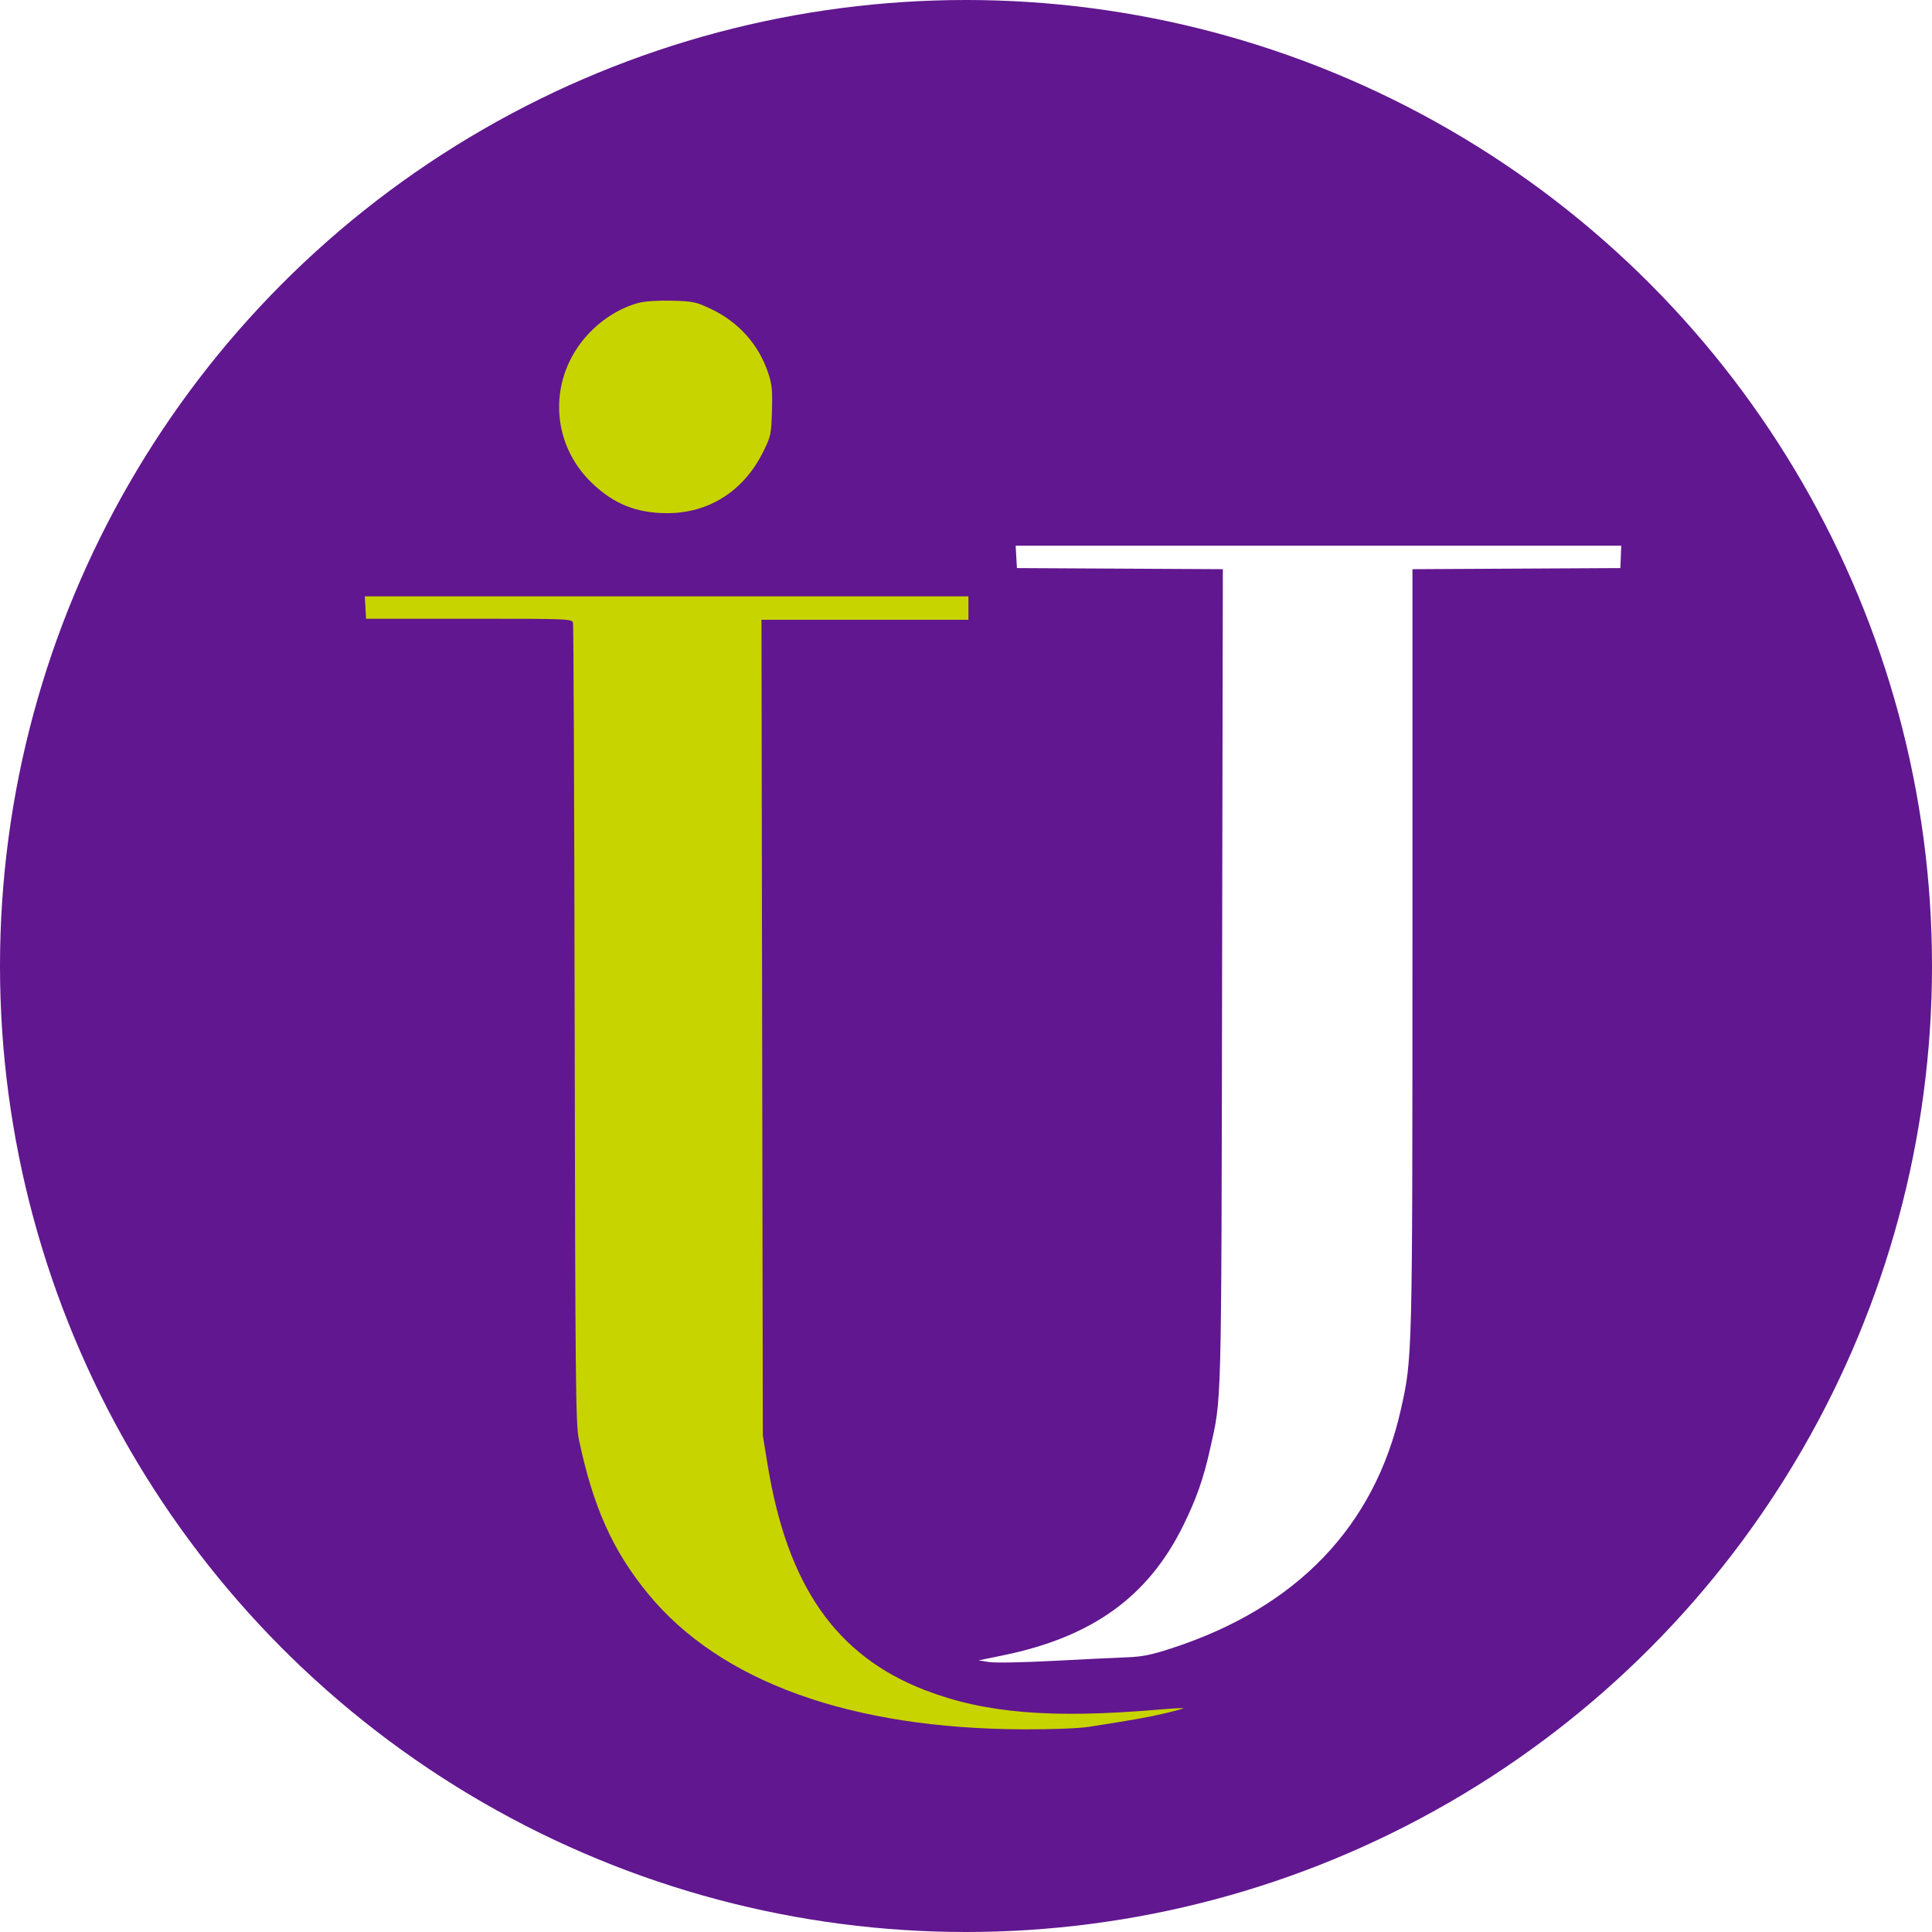
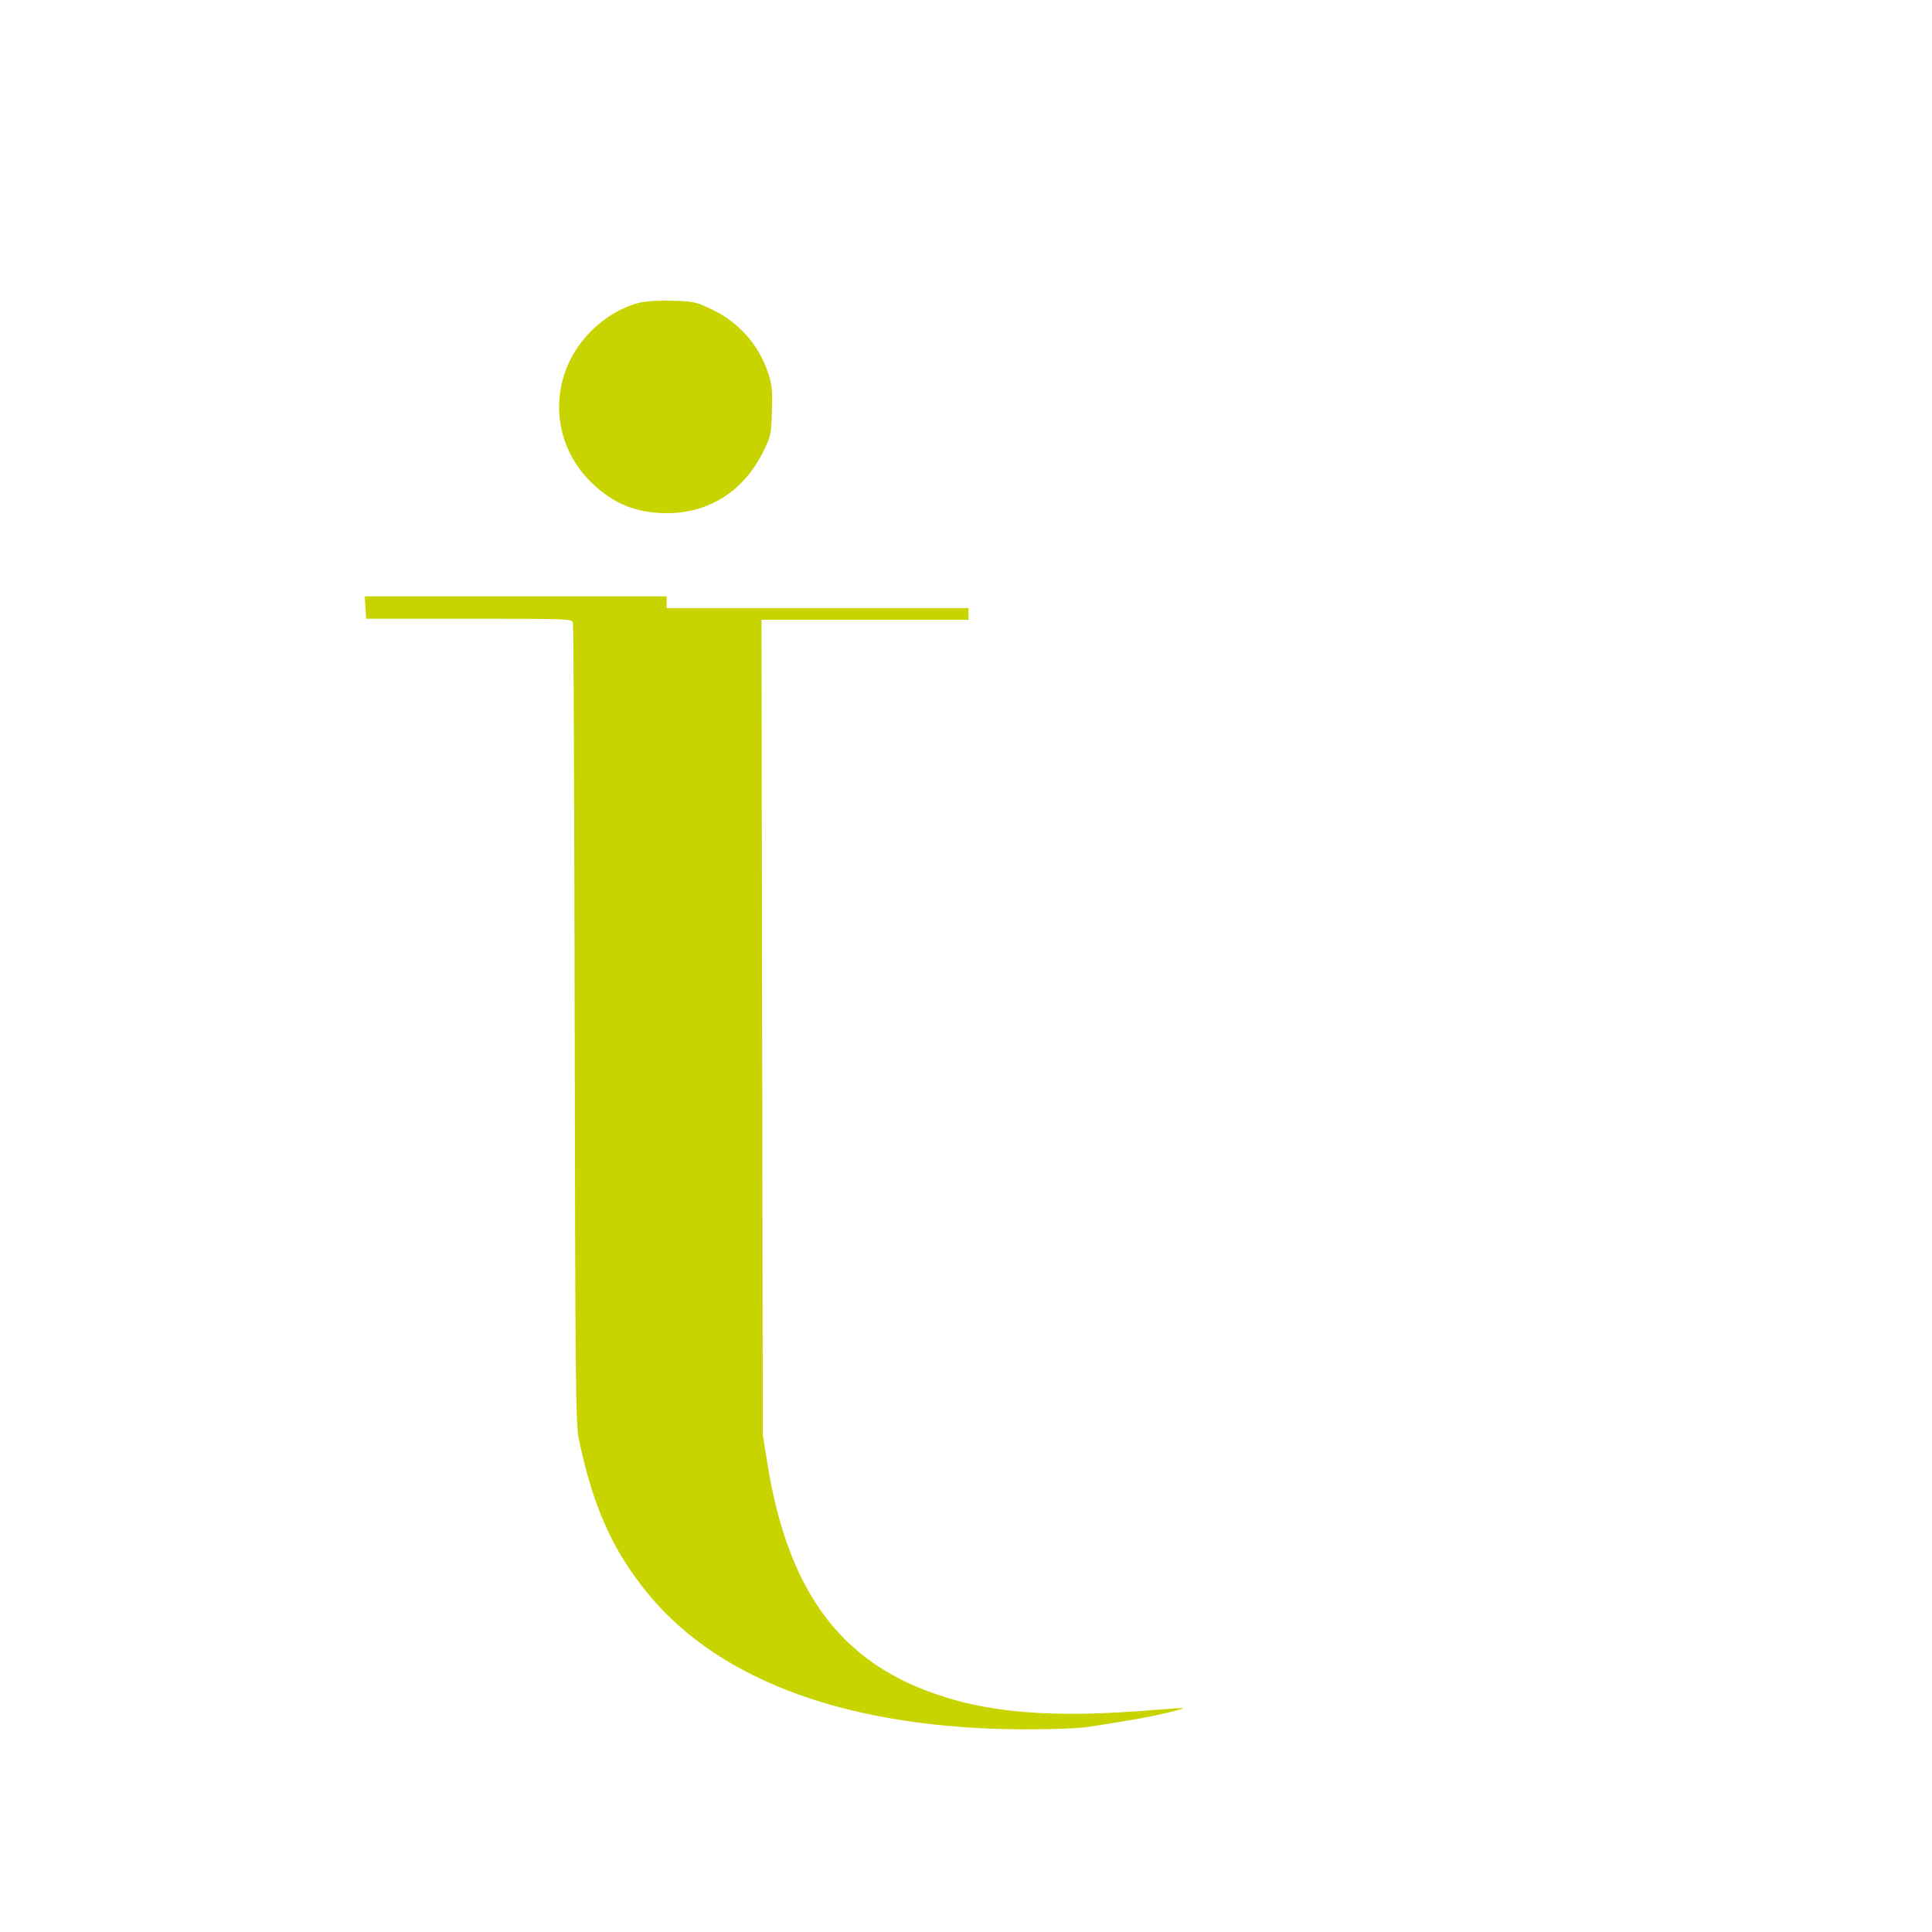
<svg xmlns="http://www.w3.org/2000/svg" width="572" height="572" viewBox="0 0 572 572" fill="none">
-   <circle cx="286" cy="286" r="286" fill="#61178f" />
  <g filter="url(#filter0_i_5_3)">
-     <path fill-rule="evenodd" clip-rule="evenodd" d="M195.546 76.499C203.675 80.359 209.579 86.959 212.406 95.345C213.558 98.761 213.732 100.49 213.547 106.67C213.339 113.605 213.213 114.196 210.982 118.709C205.226 130.354 194.913 136.95 182.486 136.931C173.436 136.918 166.721 134.22 160.231 127.988C147.694 115.949 147.258 96.624 159.236 83.82C163.405 79.363 168.875 76.007 174.188 74.648C176.075 74.165 180.037 73.915 184.037 74.026C190.228 74.198 191.091 74.383 195.546 76.499ZM271.723 165.032V168.504H241.085H210.448L210.648 289.239L210.848 409.974L212.257 418.631C218.098 454.497 232.52 475.188 258.763 485.355C276.522 492.235 296.213 493.875 328.214 491.142C332.028 490.817 335.234 490.636 335.338 490.74C335.443 490.844 333.032 491.516 329.982 492.233C324.853 493.439 320.775 494.165 307.391 496.255C304.377 496.725 296.612 497.025 288.137 496.998C236.874 496.838 198.317 482.944 176.912 456.919C166.409 444.15 160.583 431.154 156.366 411.084C155.44 406.678 155.317 394.377 155.142 288.45C155.034 223.695 154.814 170.145 154.652 169.451C154.363 168.21 153.839 168.188 123.87 168.188H93.382L93.191 164.874L93 161.559H182.362H271.723V165.032Z" fill="#c8d400" />
+     <path fill-rule="evenodd" clip-rule="evenodd" d="M195.546 76.499C203.675 80.359 209.579 86.959 212.406 95.345C213.558 98.761 213.732 100.49 213.547 106.67C213.339 113.605 213.213 114.196 210.982 118.709C205.226 130.354 194.913 136.95 182.486 136.931C173.436 136.918 166.721 134.22 160.231 127.988C147.694 115.949 147.258 96.624 159.236 83.82C163.405 79.363 168.875 76.007 174.188 74.648C176.075 74.165 180.037 73.915 184.037 74.026C190.228 74.198 191.091 74.383 195.546 76.499ZM271.723 165.032V168.504H241.085H210.448L210.648 289.239L210.848 409.974L212.257 418.631C218.098 454.497 232.52 475.188 258.763 485.355C276.522 492.235 296.213 493.875 328.214 491.142C332.028 490.817 335.234 490.636 335.338 490.74C335.443 490.844 333.032 491.516 329.982 492.233C324.853 493.439 320.775 494.165 307.391 496.255C304.377 496.725 296.612 497.025 288.137 496.998C236.874 496.838 198.317 482.944 176.912 456.919C166.409 444.15 160.583 431.154 156.366 411.084C155.44 406.678 155.317 394.377 155.142 288.45C155.034 223.695 154.814 170.145 154.652 169.451C154.363 168.21 153.839 168.188 123.87 168.188H93.382L93.191 164.874L93 161.559H182.362V165.032Z" fill="#c8d400" />
  </g>
-   <path fill-rule="evenodd" clip-rule="evenodd" d="M300.888 164.874L301.078 168.188L331.561 168.352L362.044 168.516L361.821 289.245C361.58 420.026 361.753 413.331 358.212 429.222C356.299 437.808 354.218 443.721 350.324 451.64C339.95 472.732 323.389 484.668 296.975 490.092L289.715 491.583L292.871 492.077C294.632 492.354 303.006 492.2 311.81 491.73C320.491 491.266 330.223 490.795 333.439 490.682C338.187 490.516 340.736 490.004 347.012 487.956C383.955 475.896 406.96 451.923 414.73 417.387C418.176 402.07 418.17 402.316 418.177 280.723L418.184 168.516L448.959 168.352L479.735 168.188L479.865 164.874L479.994 161.559H390.345H300.696L300.888 164.874Z" fill="white" />
  <defs>
    <filter id="filter0_i_5_3" x="93" y="74" width="257.341" height="438" filterUnits="userSpaceOnUse" color-interpolation-filters="sRGB">
      <feFlood flood-opacity="0" result="BackgroundImageFix" />
      <feBlend mode="normal" in="SourceGraphic" in2="BackgroundImageFix" result="shape" />
      <feColorMatrix in="SourceAlpha" type="matrix" values="0 0 0 0 0 0 0 0 0 0 0 0 0 0 0 0 0 0 127 0" result="hardAlpha" />
      <feOffset dx="15" dy="15" />
      <feGaussianBlur stdDeviation="25" />
      <feComposite in2="hardAlpha" operator="arithmetic" k2="-1" k3="1" />
      <feColorMatrix type="matrix" values="0 0 0 0 0 0 0 0 0 0 0 0 0 0 0 0 0 0 0.15 0" />
      <feBlend mode="normal" in2="shape" result="effect1_innerShadow_5_3" />
    </filter>
  </defs>
</svg>